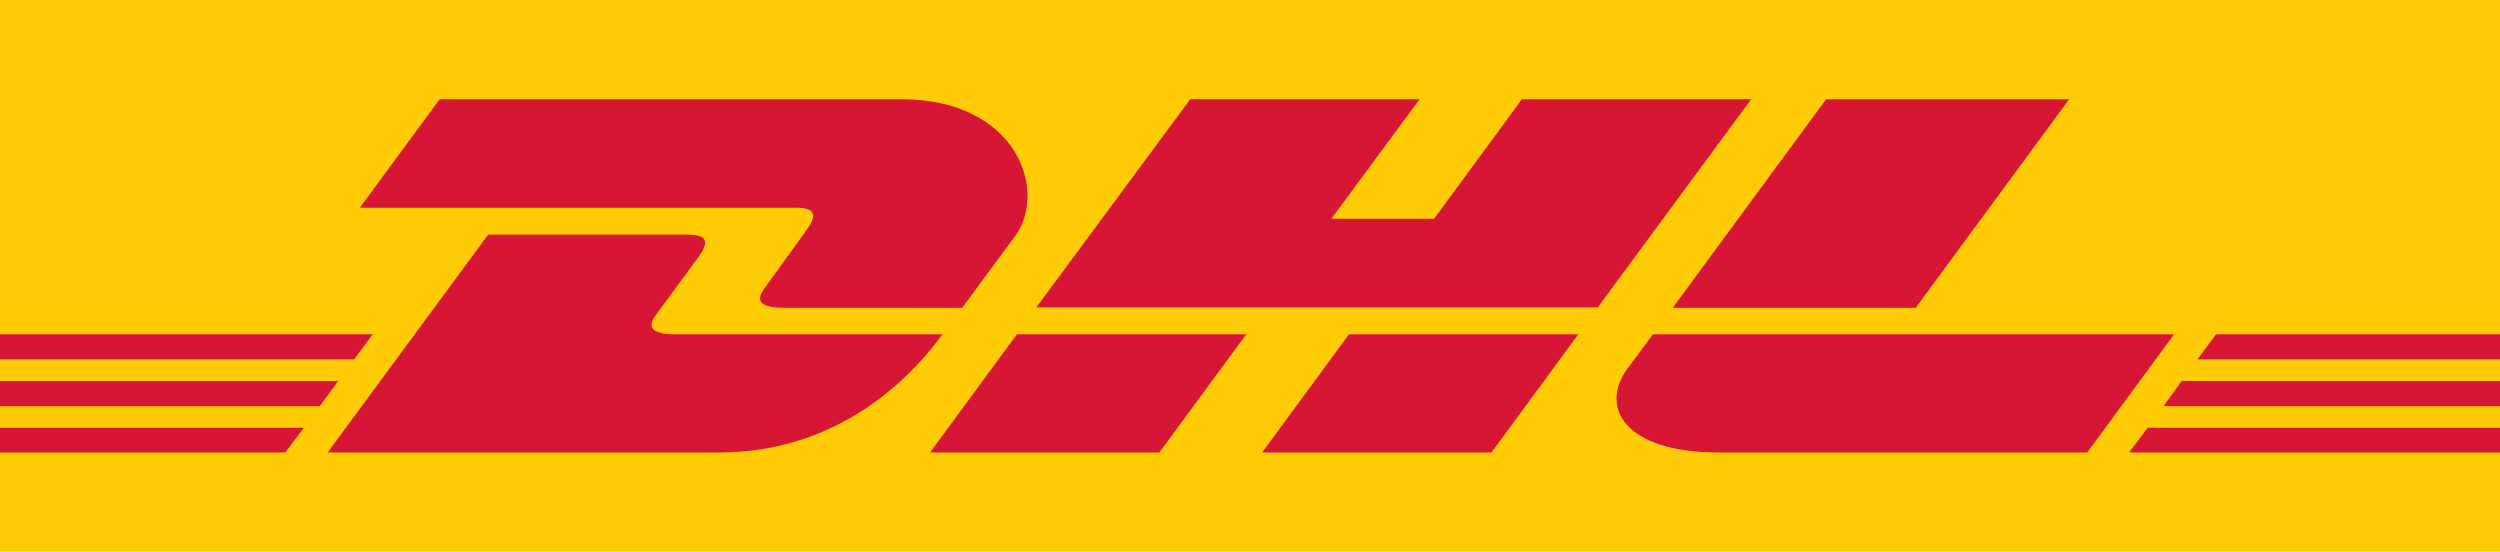
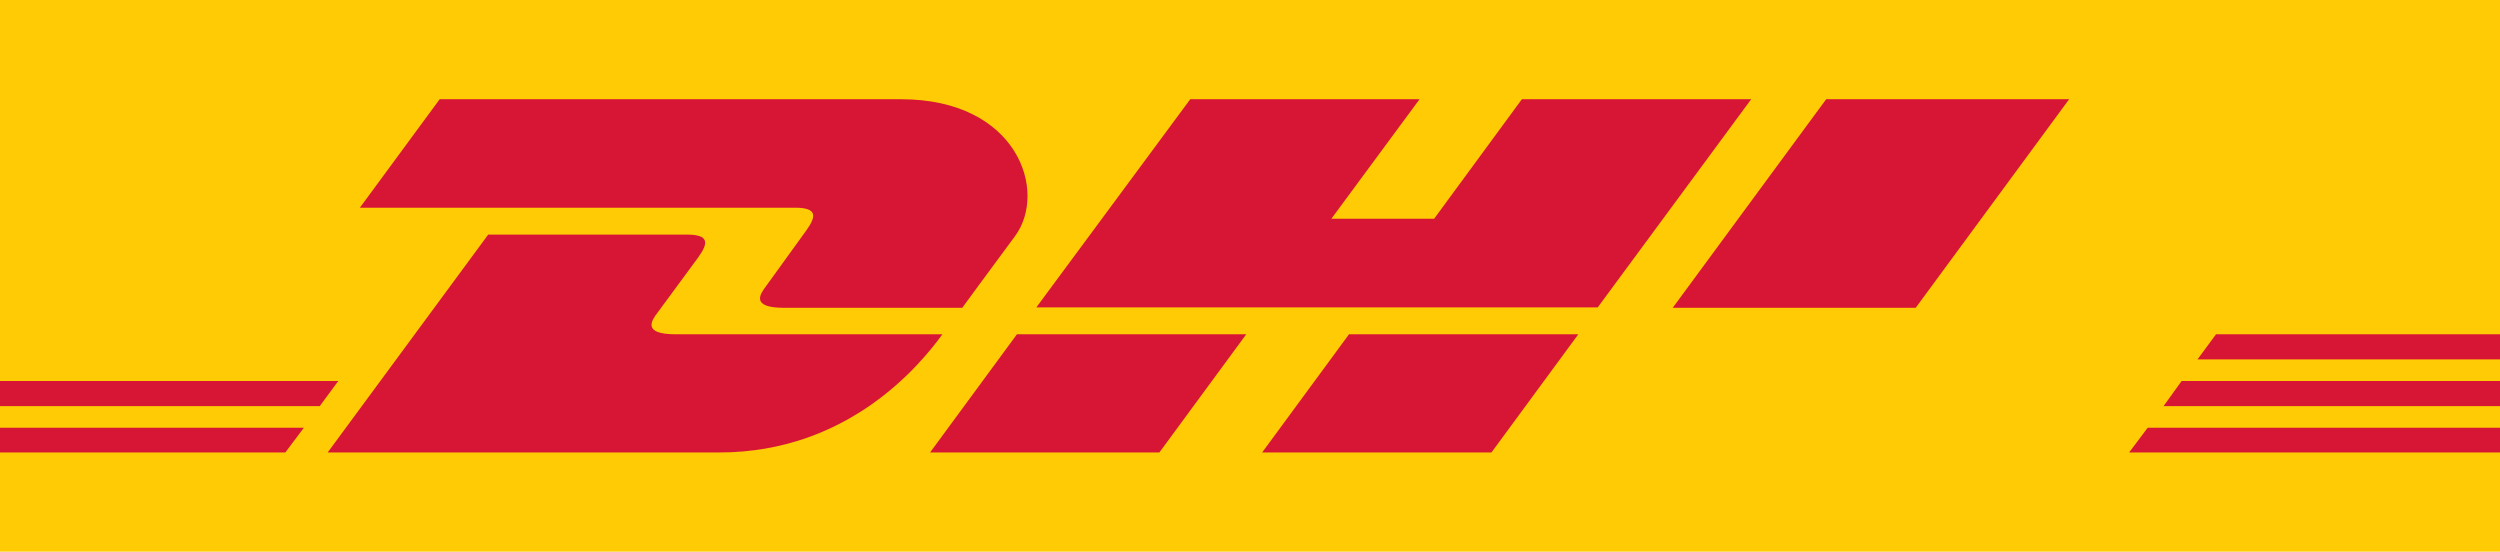
<svg xmlns="http://www.w3.org/2000/svg" version="1.1" id="Layer_1" x="0px" y="0px" viewBox="0 0 566.9 125.1" style="enable-background:new 0 0 566.9 125.1;" xml:space="preserve">
  <style type="text/css">
	.st0{fill:#FFCB05;}
	.st1{fill:#D71635;}
</style>
  <g>
    <polygon class="st0" points="566.9,0 566.9,125.1 0,125.1 0,0 566.9,0  " />
-     <path class="st1" d="M99.7,22.5L81.6,47.1c0,0,93.9,0,98.7,0c5,0,4.9,1.9,2.5,5.2c-2.5,3.4-6.6,9.2-9.1,12.6   c-1.3,1.7-3.6,4.9,4.1,4.9c8.1,0,40.4,0,40.4,0s6.5-8.9,12-16.3c7.4-10.1,0.6-31-25.9-31C180.4,22.5,99.7,22.5,99.7,22.5L99.7,22.5   z" />
+     <path class="st1" d="M99.7,22.5L81.6,47.1c0,0,93.9,0,98.7,0c5,0,4.9,1.9,2.5,5.2c-2.5,3.4-6.6,9.2-9.1,12.6   c-1.3,1.7-3.6,4.9,4.1,4.9c8.1,0,40.4,0,40.4,0s6.5-8.9,12-16.3c7.4-10.1,0.6-31-25.9-31C180.4,22.5,99.7,22.5,99.7,22.5L99.7,22.5   " />
    <path class="st1" d="M74.3,102.6l36.4-49.4c0,0,40.3,0,45.1,0c5,0,4.9,1.9,2.5,5.2c-2.5,3.4-6.7,9.1-9.2,12.5   c-1.3,1.7-3.6,4.9,4.1,4.9c8.1,0,60.5,0,60.5,0c-5,6.9-21.3,26.8-50.6,26.8C139.2,102.6,74.3,102.6,74.3,102.6L74.3,102.6z" />
    <path class="st1" d="M282.6,75.8l-19.7,26.8h-52c0,0,19.7-26.8,19.7-26.8L282.6,75.8L282.6,75.8z" />
    <polygon class="st1" points="362.3,69.7 235,69.7 269.9,22.5 321.9,22.5 301.9,49.6 325.2,49.6 345.1,22.5 397.1,22.5 362.3,69.7     " />
    <path class="st1" d="M357.9,75.8l-19.7,26.8h-52c0,0,19.7-26.8,19.7-26.8H357.9L357.9,75.8z" />
    <polygon class="st1" points="0,86.4 76.7,86.4 72.5,92.1 0,92.1 0,86.4  " />
-     <polygon class="st1" points="0,75.8 84.5,75.8 80.3,81.5 0,81.5 0,75.8  " />
    <polygon class="st1" points="0,97 68.9,97 64.7,102.6 0,102.6 0,97  " />
    <polygon class="st1" points="566.9,92.1 490.6,92.1 494.7,86.4 566.9,86.4 566.9,92.1  " />
    <polygon class="st1" points="566.9,102.6 482.8,102.6 487,97 566.9,97 566.9,102.6  " />
    <polygon class="st1" points="502.5,75.8 566.9,75.8 566.9,81.5 498.3,81.5 502.5,75.8  " />
    <path class="st1" d="M469.2,22.5l-34.8,47.3h-55.1c0,0,34.8-47.3,34.8-47.3H469.2L469.2,22.5z" />
-     <path class="st1" d="M374.8,75.8c0,0-3.8,5.2-5.7,7.7c-6.5,8.8-0.8,19.1,20.6,19.1c24.6,0,83.6,0,83.6,0L493,75.8H374.8L374.8,75.8   z" />
  </g>
</svg>